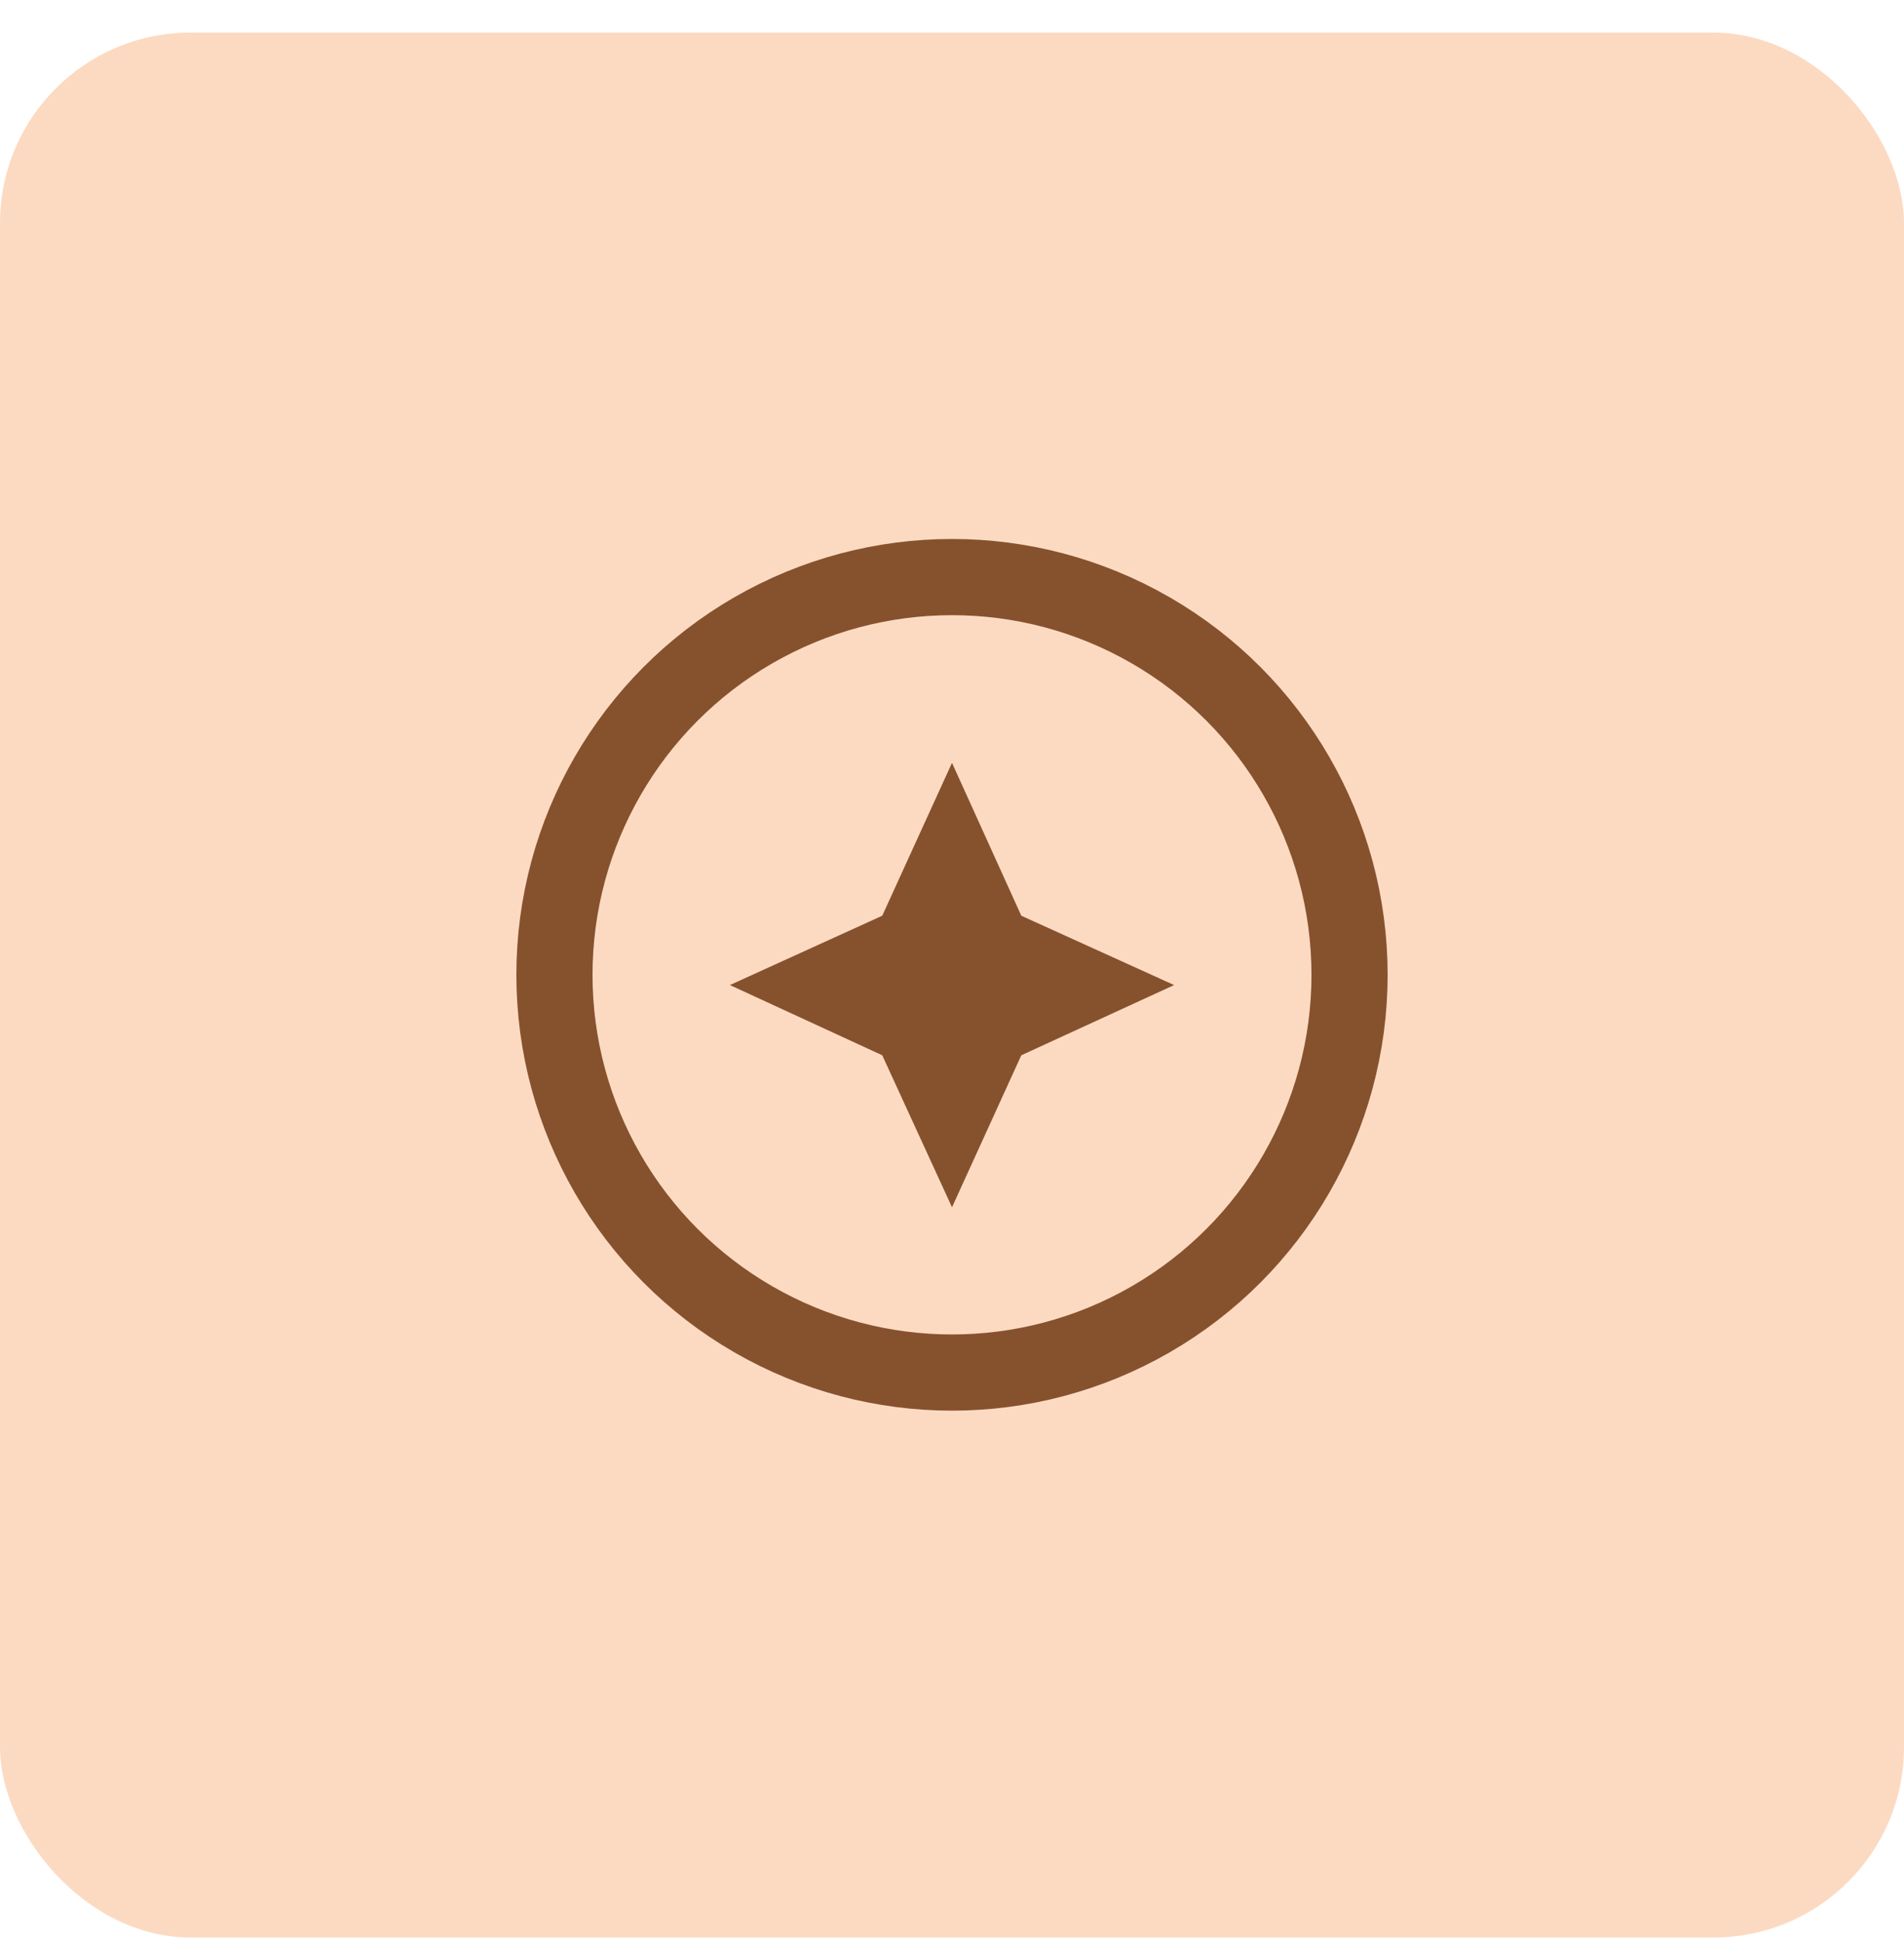
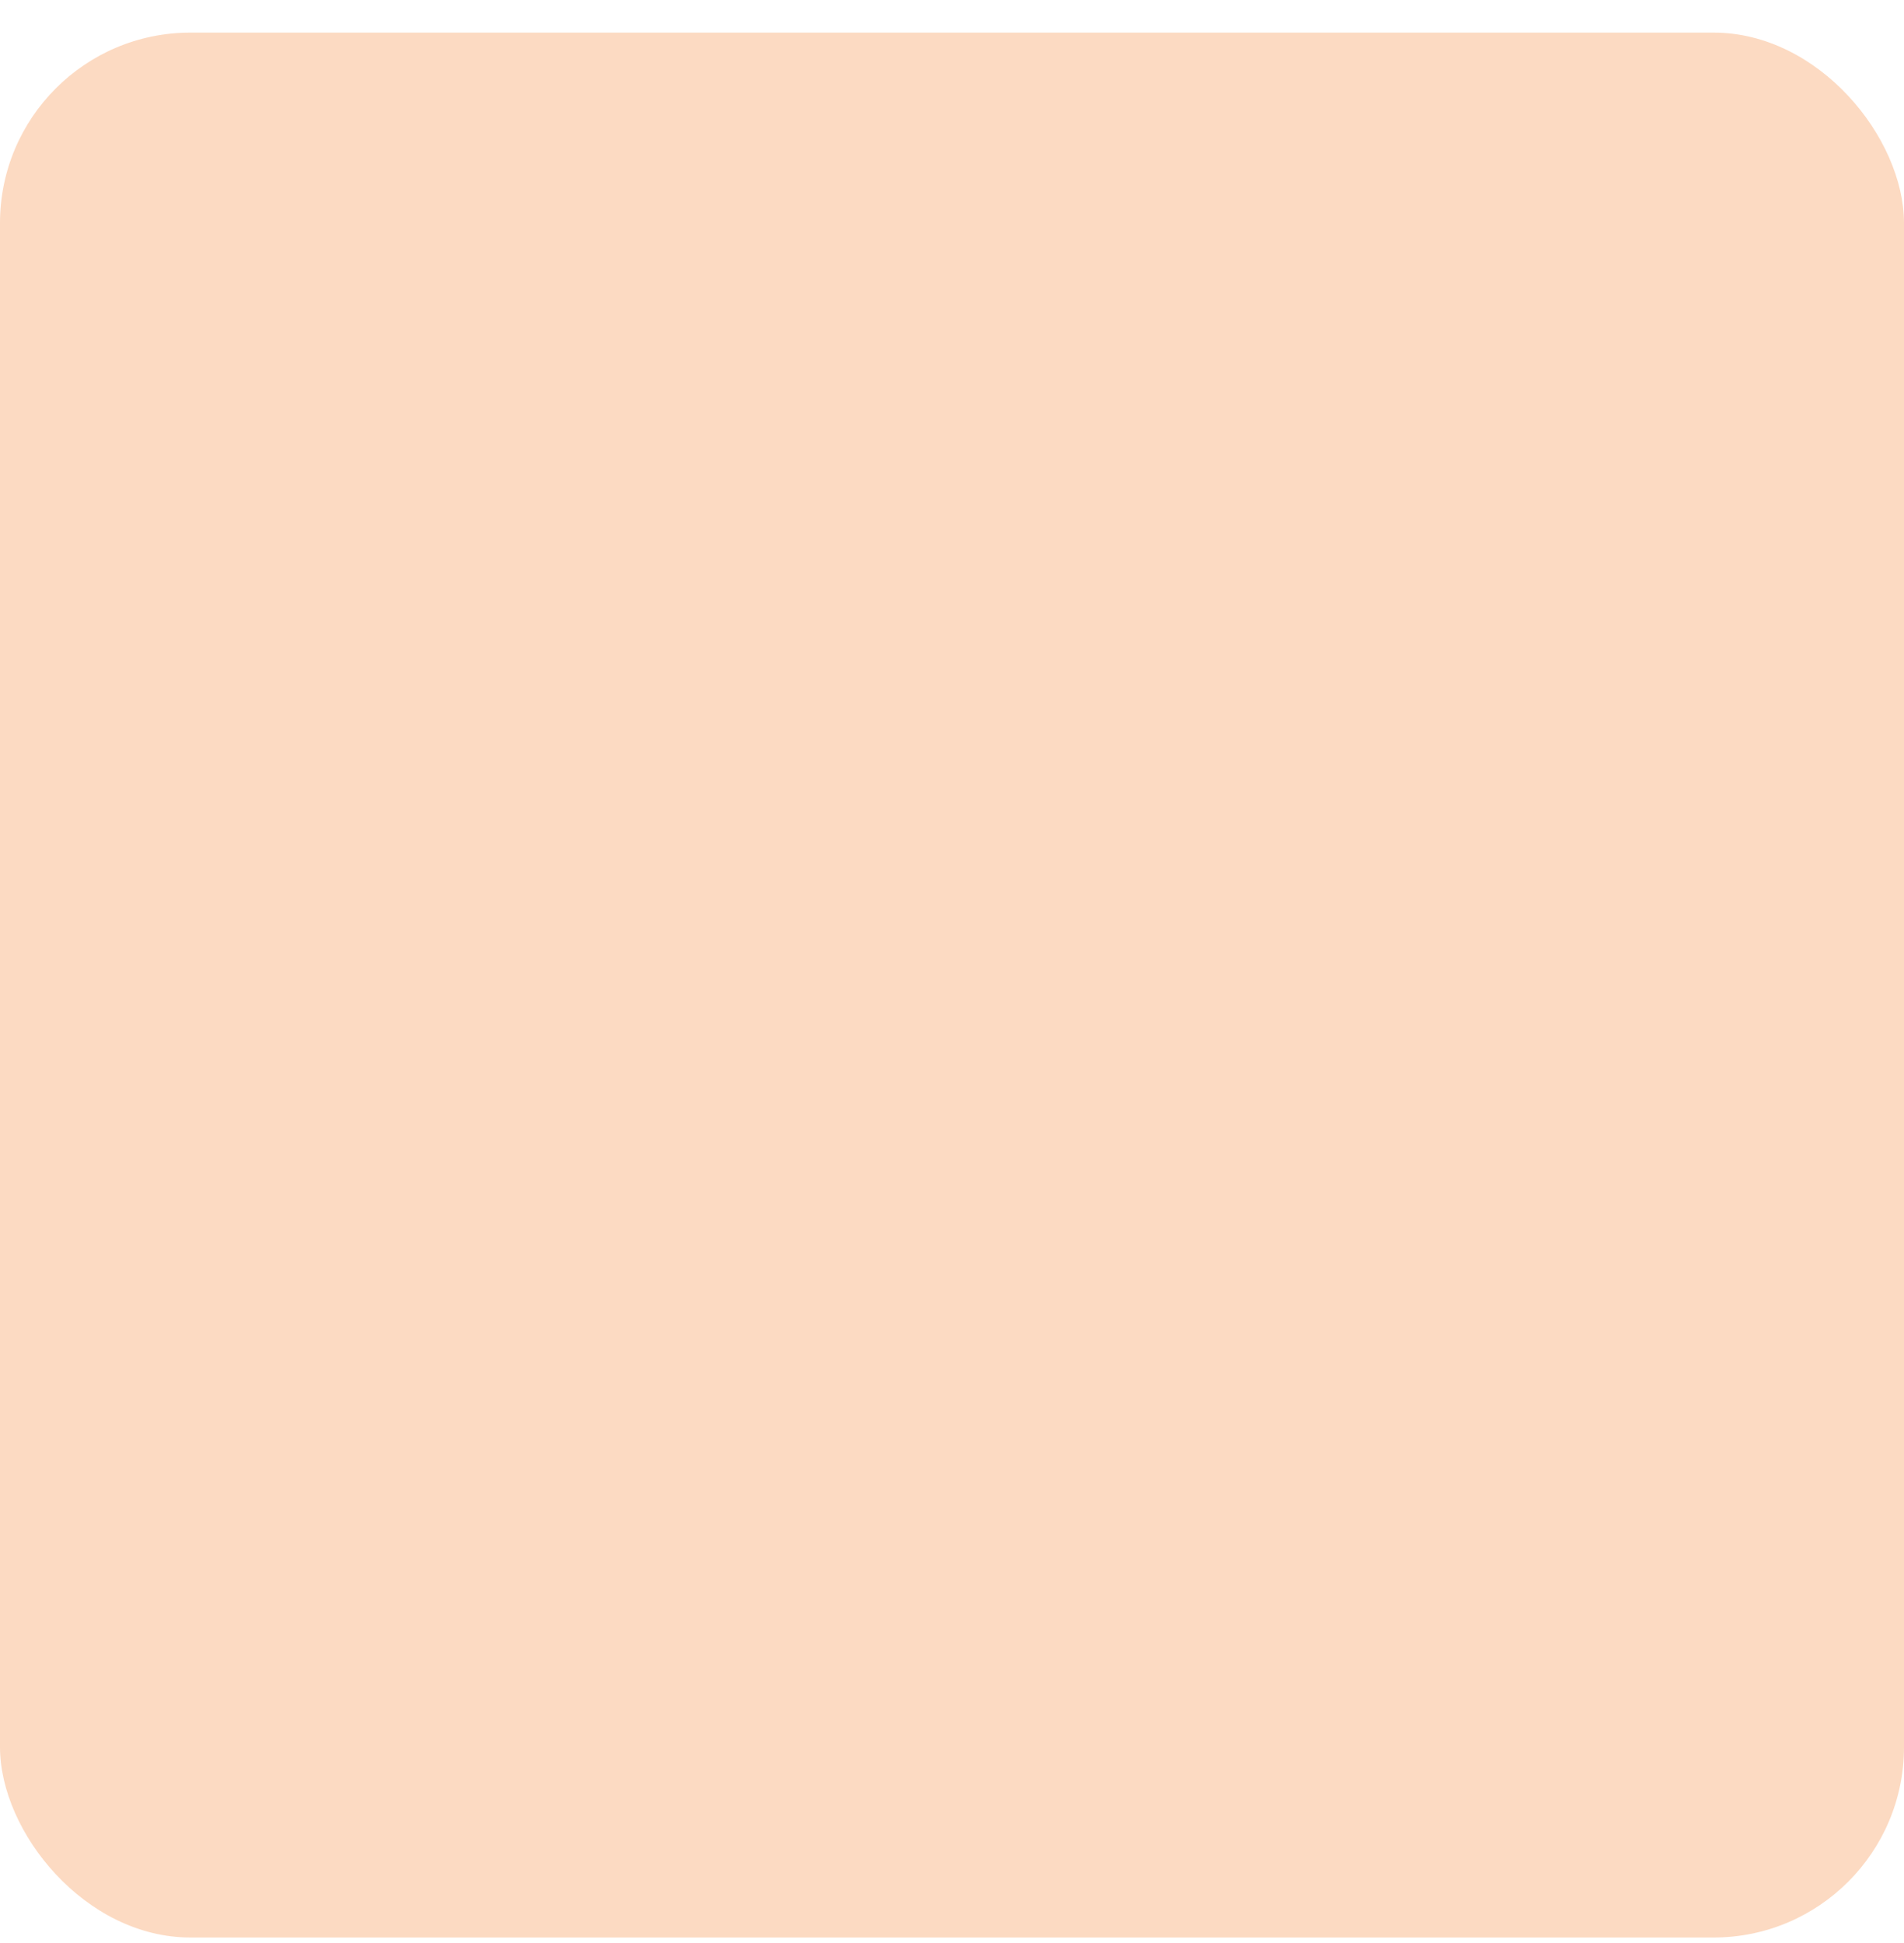
<svg xmlns="http://www.w3.org/2000/svg" width="50" height="51" viewBox="0 0 50 51" fill="none">
  <rect y="0.856" width="50" height="50" rx="5" fill="#FCDAC2" />
-   <path d="M25 31.689L26.82 27.699L30.833 25.856L26.82 24.036L25 20.023L23.168 24.036L19.167 25.856L23.168 27.699L25 31.689Z" fill="#86522D" />
-   <circle cx="25" cy="25.587" r="10.44" stroke="#86522D" stroke-width="2" />
</svg>